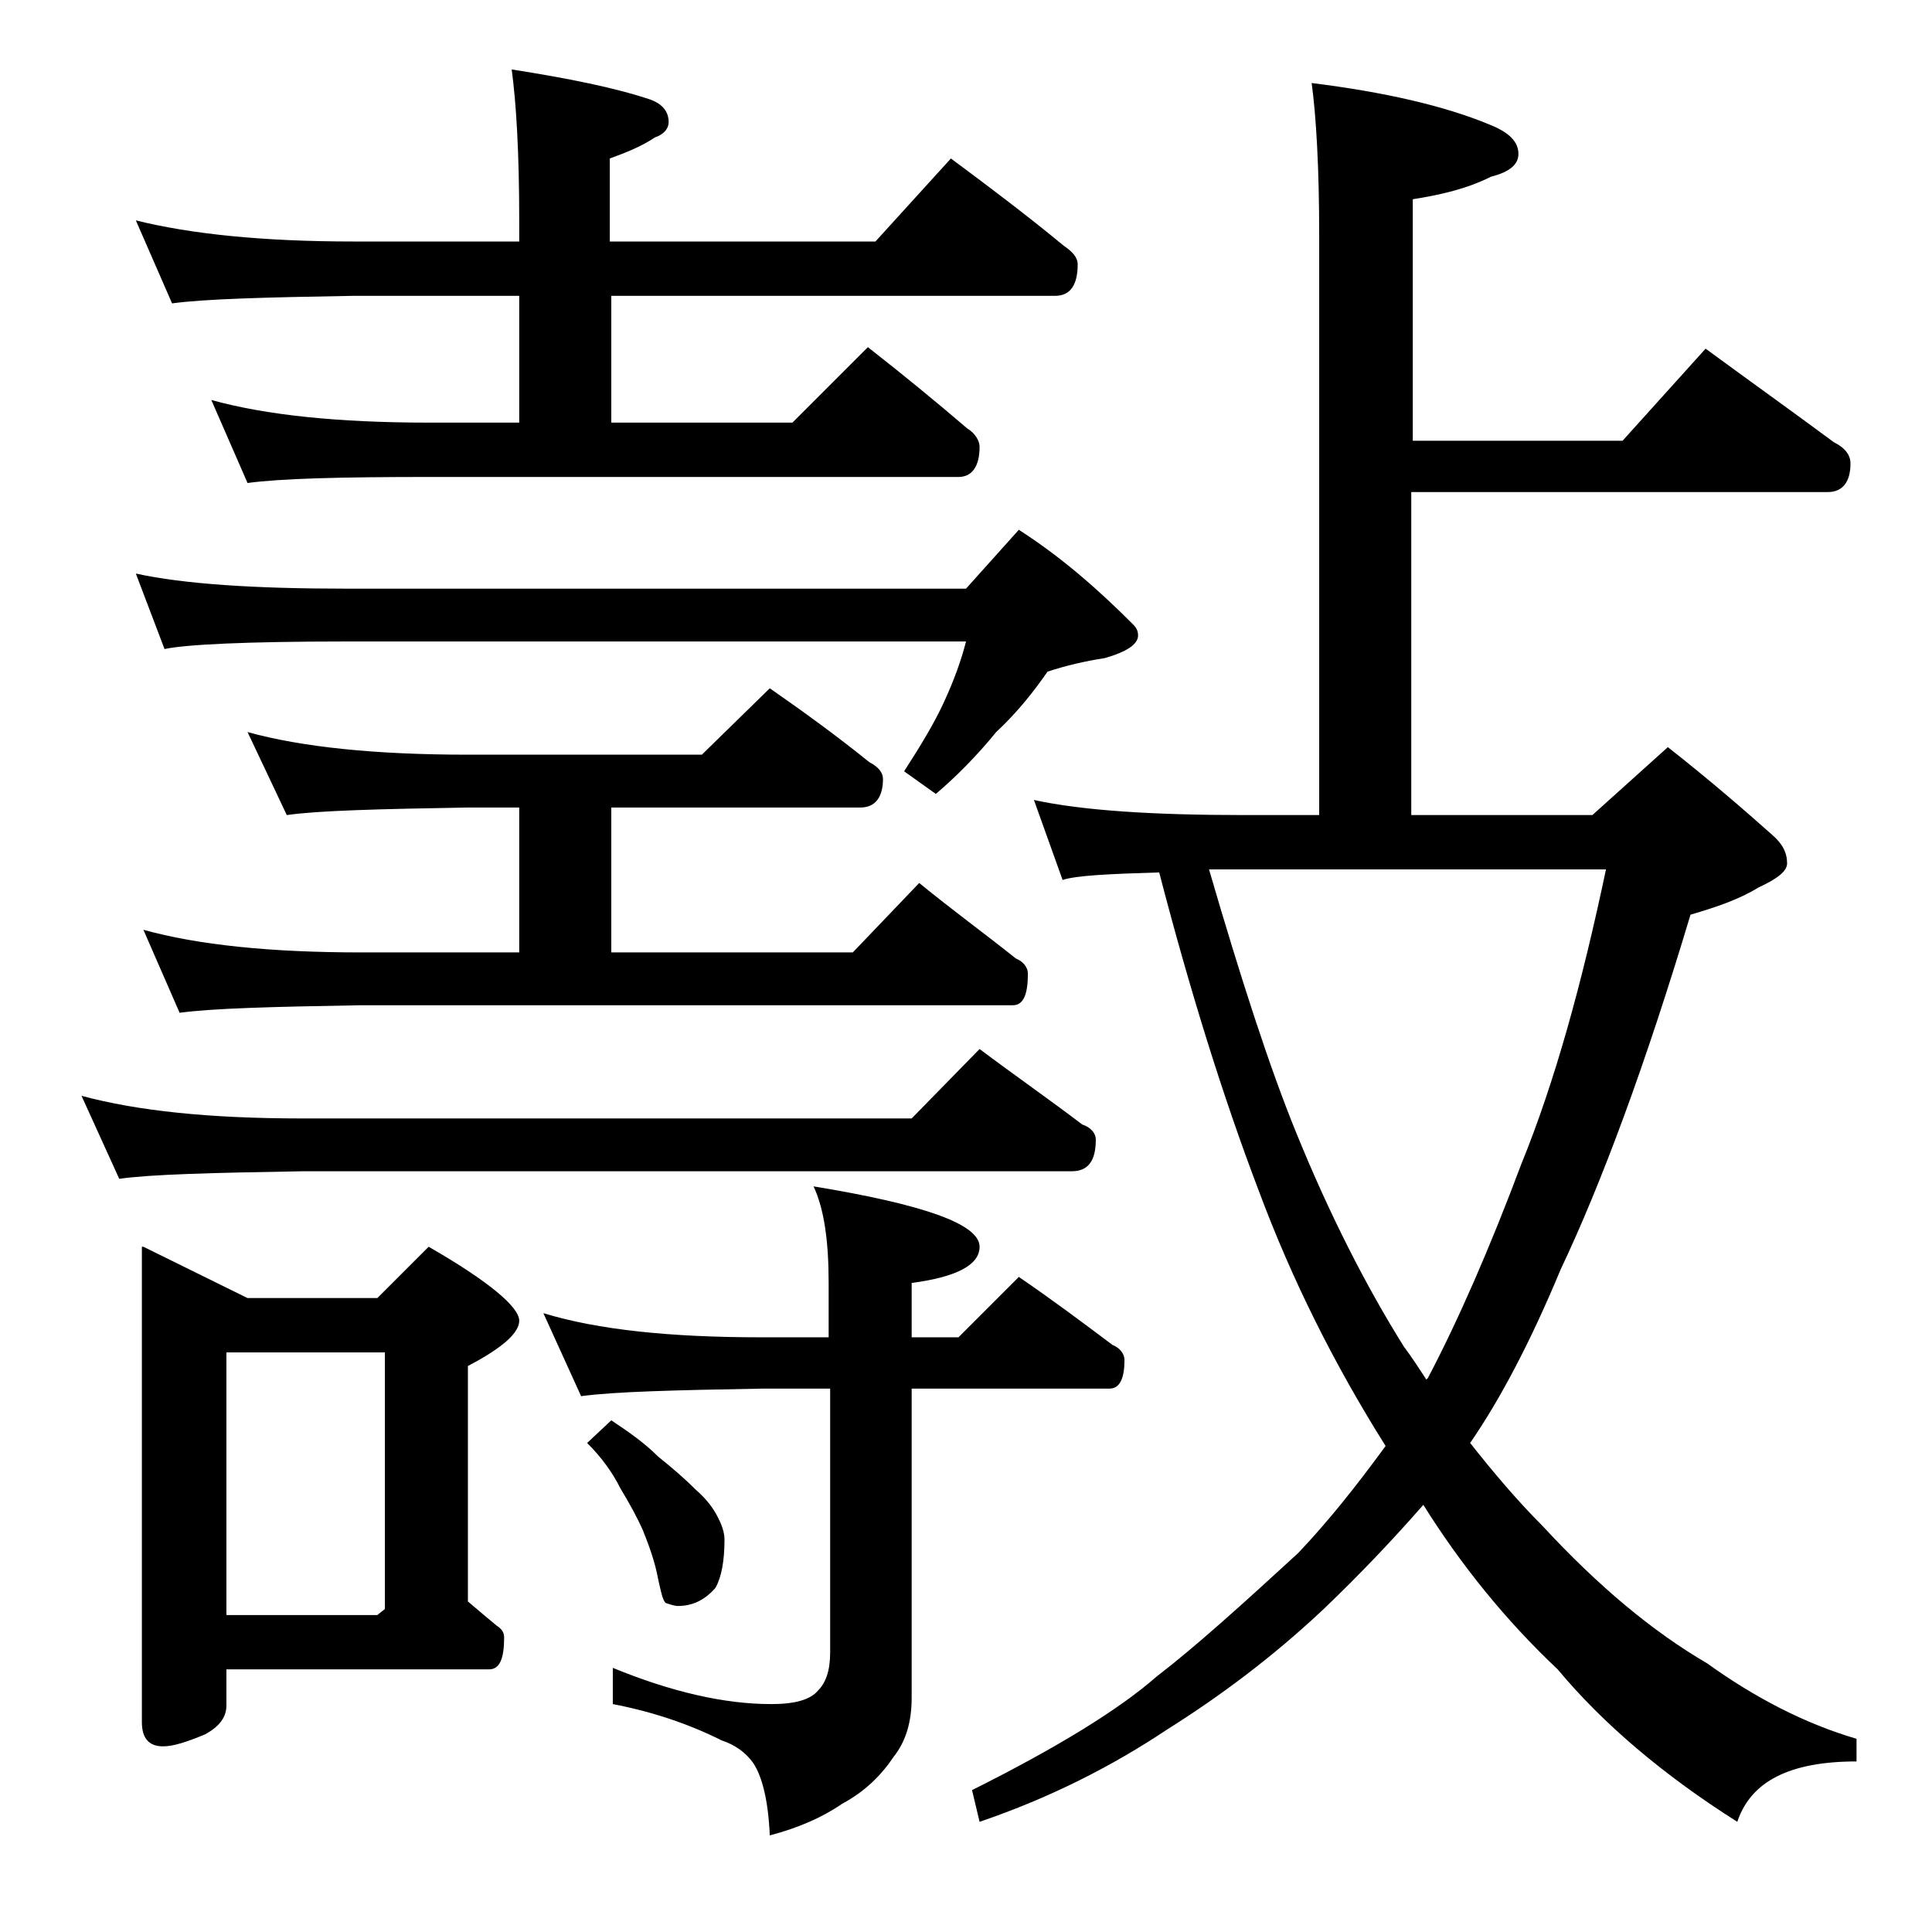
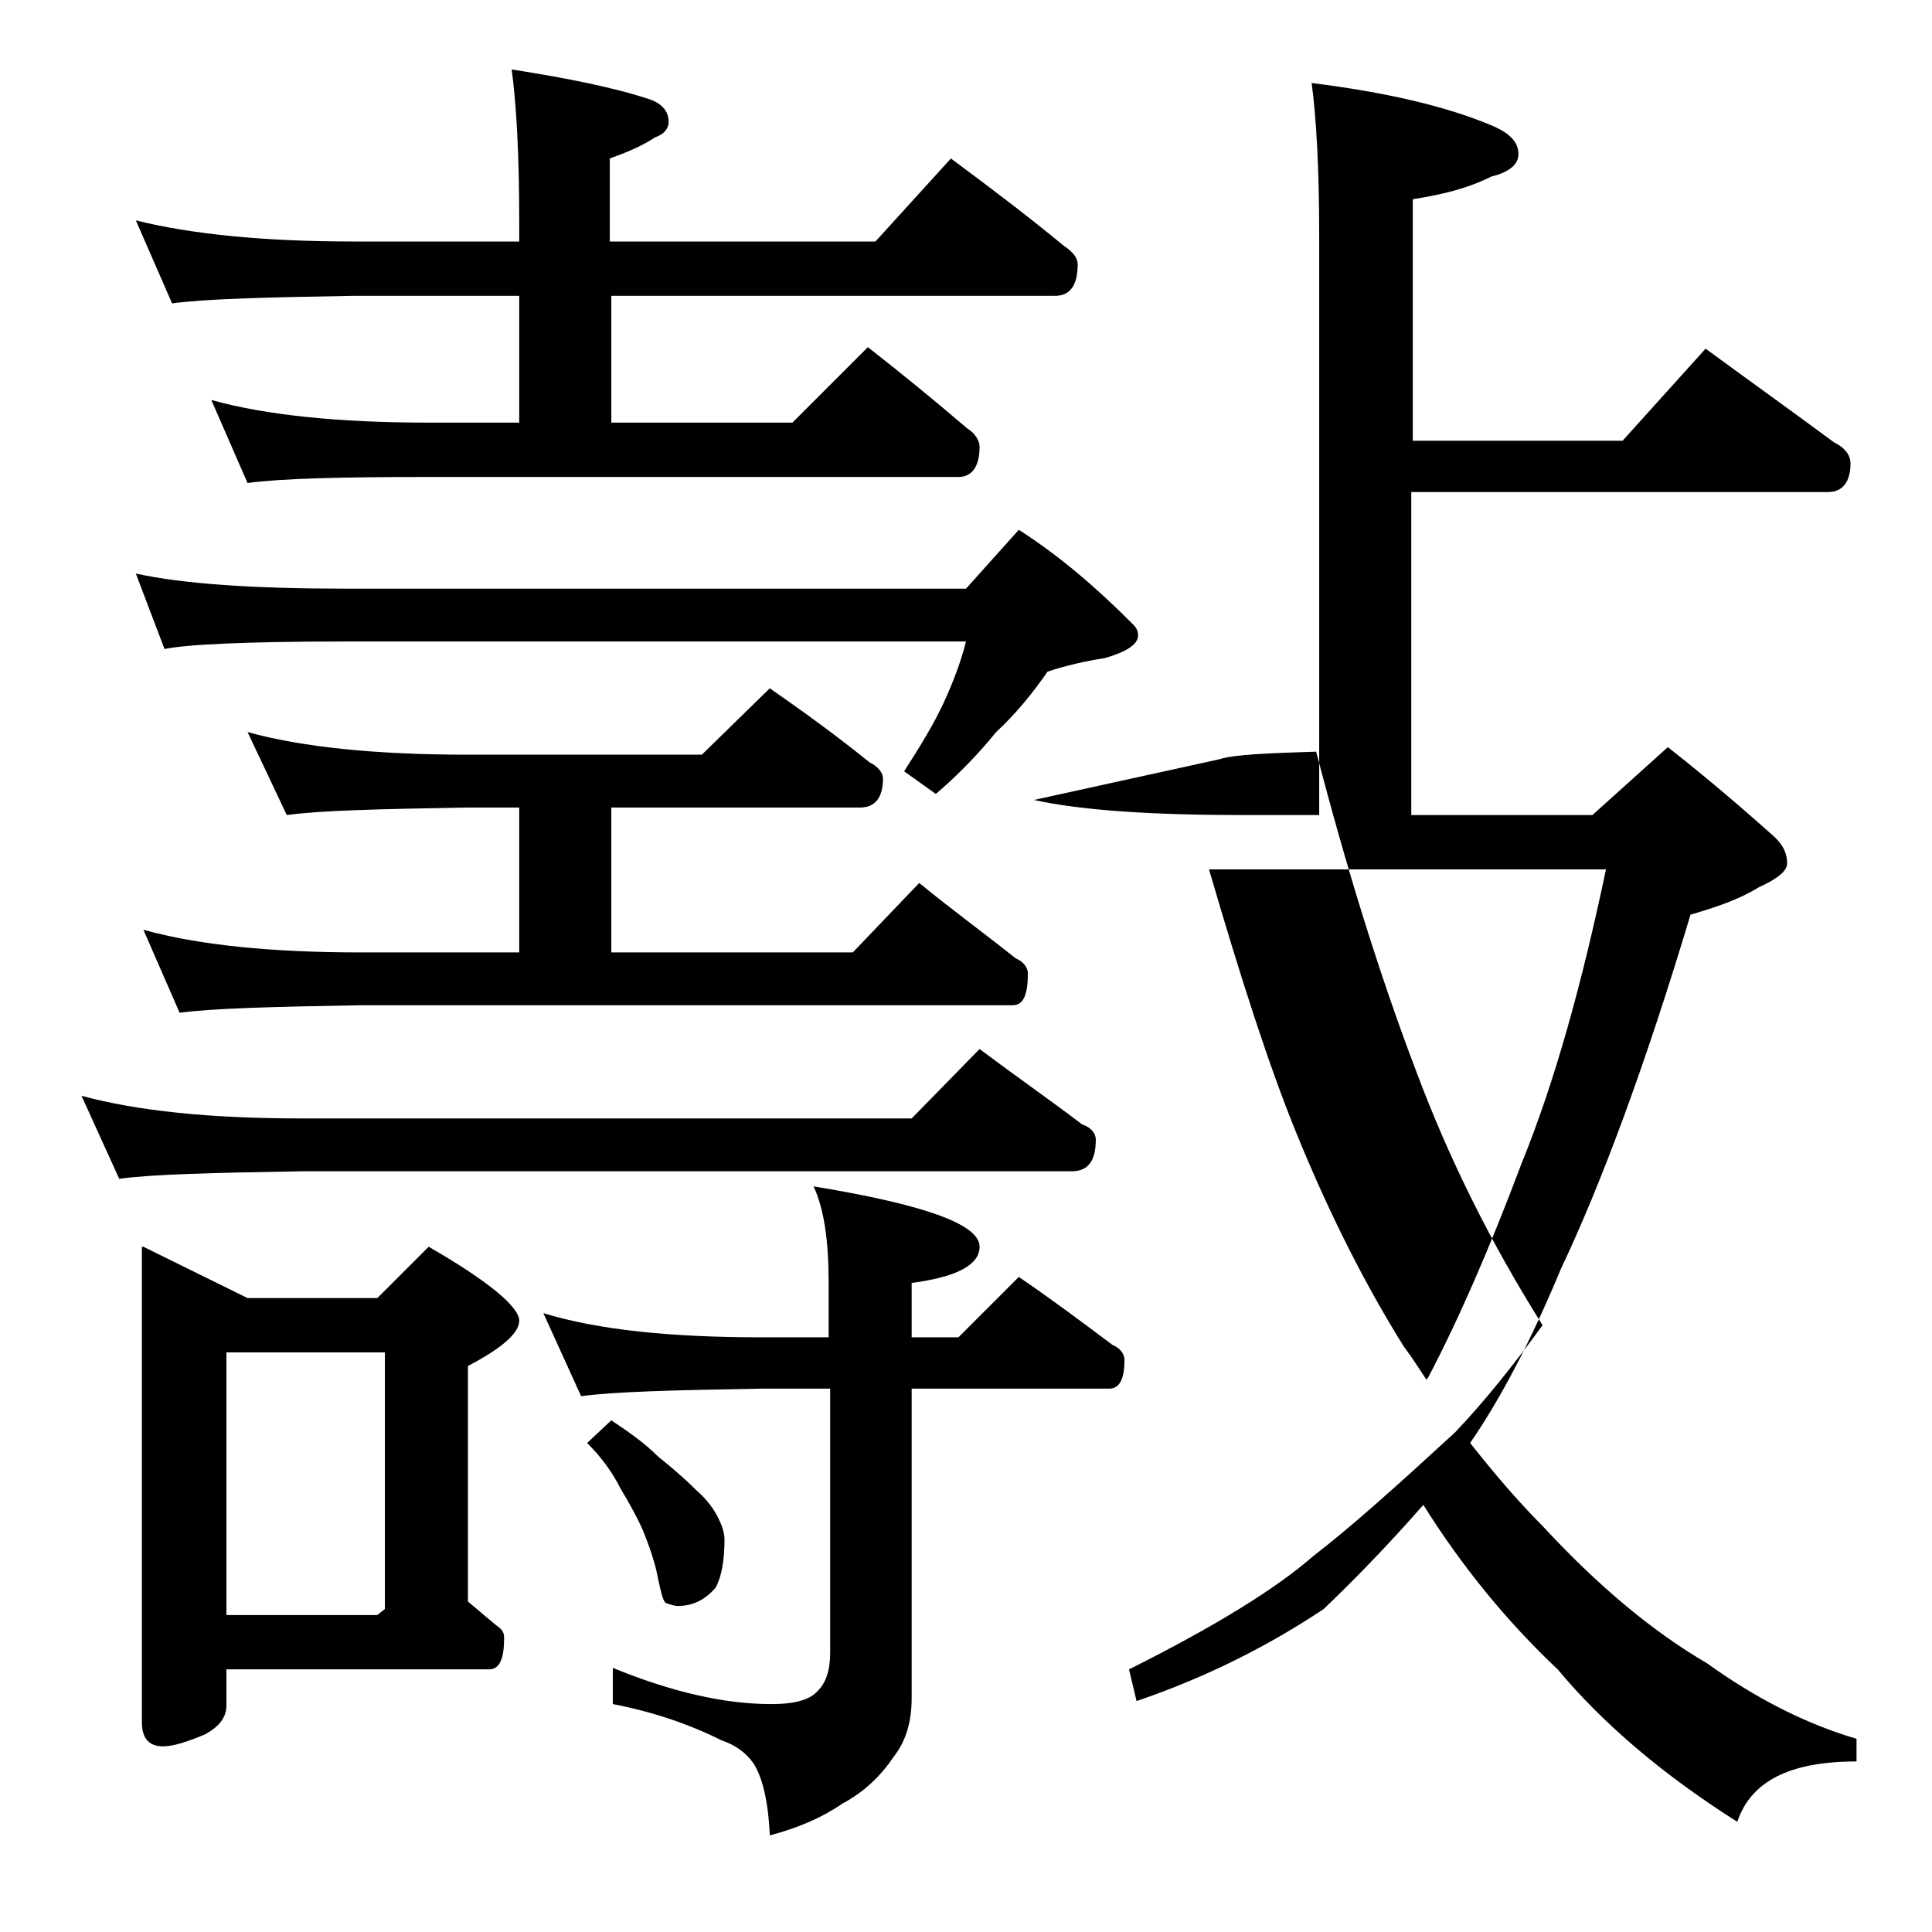
<svg xmlns="http://www.w3.org/2000/svg" version="1.1" id="Layer_1" x="0px" y="0px" viewBox="0 0 128 128" enable-background="new 0 0 128 128" xml:space="preserve">
-   <path d="M5.4,72.6c3.7,1,8.5,1.5,14.6,1.5h40.4l4.5-4.6c2.4,1.8,4.7,3.4,6.8,5c0.6,0.2,0.9,0.6,0.9,1c0,1.4-0.5,2.1-1.6,2.1H20  c-5.9,0.1-10,0.2-12.1,0.5L5.4,72.6z M9,14.6c3.6,0.9,8.4,1.4,14.4,1.4h11v-1.4c0-4.5-0.2-7.8-0.5-10c3.8,0.6,6.8,1.2,9.2,2  c0.8,0.3,1.2,0.8,1.2,1.5c0,0.4-0.3,0.8-0.9,1c-0.9,0.6-1.9,1-3,1.4V16H58l5-5.5c2.7,2,5.2,3.9,7.5,5.8c0.6,0.4,0.9,0.8,0.9,1.2  c0,1.4-0.5,2.1-1.5,2.1H40.5V28h12l5-5c2.3,1.8,4.5,3.6,6.6,5.4c0.5,0.3,0.8,0.8,0.8,1.2c0,1.3-0.5,2-1.4,2H28.4  c-5.8,0-9.8,0.1-12,0.4L14,26.5c3.6,1,8.4,1.5,14.4,1.5h6v-8.4h-11c-5.8,0.1-9.8,0.2-12,0.5L9,14.6z M9,38c3.2,0.7,7.9,1,13.9,1H64  l3.5-3.9c2.8,1.8,5.2,3.9,7.5,6.2c0.2,0.2,0.4,0.4,0.4,0.8c0,0.6-0.8,1.1-2.2,1.5c-1.3,0.2-2.6,0.5-3.8,0.9c-0.9,1.3-2,2.7-3.4,4  c-1.3,1.6-2.7,3-4,4.1l-2.1-1.5c1.1-1.7,2-3.2,2.6-4.5c0.7-1.5,1.2-2.9,1.5-4.1H22.9c-6.6,0-10.6,0.2-12,0.5L9,38z M16.4,48.5  C20,49.5,24.9,50,31,50h15.5l4.5-4.4c2.3,1.6,4.5,3.2,6.6,4.9c0.6,0.3,0.9,0.7,0.9,1.1c0,1.2-0.5,1.9-1.5,1.9H40.5v9.6h16l4.4-4.6  c2.2,1.8,4.4,3.4,6.4,5c0.5,0.2,0.8,0.6,0.8,1c0,1.4-0.3,2.1-1,2.1H23.9c-5.8,0.1-9.8,0.2-12,0.5l-2.4-5.5c3.6,1,8.4,1.5,14.4,1.5  h10.5v-9.6H31c-5.9,0.1-9.9,0.2-12,0.5L16.4,48.5z M9.5,82.6l6.9,3.4H25l3.4-3.4c4,2.3,6,4,6,4.9c0,0.8-1.1,1.8-3.4,3v15.6  c0.7,0.6,1.3,1.1,1.9,1.6c0.3,0.2,0.5,0.4,0.5,0.8c0,1.4-0.3,2.1-1,2.1H15v2.4c0,0.8-0.5,1.4-1.4,1.9c-1.2,0.5-2.1,0.8-2.8,0.8  c-0.9,0-1.4-0.5-1.4-1.6V82.6z M15,107h10l0.5-0.4v-17H15V107z M36,87c3.6,1.1,8.4,1.6,14.4,1.6h4.5V85c0-2.8-0.3-4.9-1-6.4  c7.3,1.2,11,2.5,11,4c0,1.2-1.5,2-4.5,2.4v3.6h3.1l4-4c2.2,1.5,4.2,3,6.2,4.5c0.5,0.2,0.8,0.6,0.8,1c0,1.2-0.3,1.9-1,1.9H60.4v20.5  c0,1.6-0.4,2.9-1.2,3.9c-0.8,1.2-1.9,2.3-3.4,3.1c-1.3,0.9-2.9,1.6-4.8,2.1c-0.1-2.3-0.5-3.9-1.1-4.8c-0.5-0.7-1.2-1.2-2.1-1.5  c-2.2-1.1-4.6-1.9-7.2-2.4v-2.4c3.9,1.6,7.4,2.4,10.5,2.4c1.6,0,2.6-0.3,3.1-0.9c0.5-0.5,0.8-1.3,0.8-2.5V92h-4.5  c-5.8,0.1-9.8,0.2-12,0.5L36,87z M40.5,94.1c1.2,0.8,2.2,1.5,3.1,2.4c1,0.8,1.8,1.5,2.5,2.2c0.8,0.7,1.2,1.3,1.5,1.9  c0.2,0.4,0.4,0.9,0.4,1.4c0,1.4-0.2,2.5-0.6,3.2c-0.7,0.8-1.5,1.2-2.5,1.2c-0.2,0-0.5-0.1-0.8-0.2c-0.2-0.2-0.3-0.7-0.5-1.6  c-0.2-1.1-0.6-2.2-1-3.2c-0.4-0.9-0.9-1.8-1.5-2.8c-0.5-1-1.2-2-2.2-3L40.5,94.1z M86.9,5.5c4.8,0.6,8.8,1.5,11.9,2.8  c1.2,0.5,1.8,1.1,1.8,1.9c0,0.7-0.6,1.2-1.8,1.5c-1.6,0.8-3.3,1.2-5.2,1.5v16h13.9l5.5-6.1c3,2.2,5.8,4.2,8.5,6.2  c0.8,0.4,1.1,0.9,1.1,1.4c0,1.2-0.5,1.9-1.5,1.9H93.5V54h12l5-4.5c2.8,2.2,5.1,4.2,6.9,5.8c0.7,0.6,1,1.2,1,1.9c0,0.5-0.6,1-1.9,1.6  c-1.3,0.8-2.8,1.3-4.5,1.8c-3,10-5.9,17.8-8.6,23.5c-2,4.8-4,8.6-6,11.5c1.5,1.9,3.1,3.8,4.8,5.5c3.7,4,7.3,7,10.9,9.1  c3.2,2.3,6.5,4,9.9,5v1.5c-4.4,0-7,1.3-7.9,4c-4.9-3.1-8.9-6.5-11.9-10.1c-3.4-3.2-6.4-6.9-8.9-10.9c-2.1,2.4-4.3,4.7-6.6,6.9  c-3.4,3.2-6.9,5.8-10.4,8c-3.6,2.4-7.7,4.5-12.4,6.1l-0.5-2.1c5.8-2.9,9.8-5.4,12.2-7.5c2.6-2,5.7-4.8,9.4-8.2  c2-2.1,3.9-4.5,5.8-7.1c-3.4-5.4-6.2-11-8.4-16.9c-2.4-6.3-4.6-13.4-6.6-21.1c-3.3,0.1-5.5,0.2-6.4,0.5L68.5,53  c3.2,0.7,7.9,1,13.9,1h5V15.6C87.4,11.1,87.2,7.7,86.9,5.5z M80.1,57.6c2.1,7.2,4,13.1,5.8,17.5c2.2,5.4,4.6,10.1,7.1,14.1  c0.6,0.8,1.1,1.6,1.5,2.2l0.1-0.1c2-3.8,4.1-8.6,6.2-14.2c2.2-5.4,4-11.9,5.6-19.5H82.4C81.5,57.6,80.8,57.6,80.1,57.6z" />
+   <path d="M5.4,72.6c3.7,1,8.5,1.5,14.6,1.5h40.4l4.5-4.6c2.4,1.8,4.7,3.4,6.8,5c0.6,0.2,0.9,0.6,0.9,1c0,1.4-0.5,2.1-1.6,2.1H20  c-5.9,0.1-10,0.2-12.1,0.5L5.4,72.6z M9,14.6c3.6,0.9,8.4,1.4,14.4,1.4h11v-1.4c0-4.5-0.2-7.8-0.5-10c3.8,0.6,6.8,1.2,9.2,2  c0.8,0.3,1.2,0.8,1.2,1.5c0,0.4-0.3,0.8-0.9,1c-0.9,0.6-1.9,1-3,1.4V16H58l5-5.5c2.7,2,5.2,3.9,7.5,5.8c0.6,0.4,0.9,0.8,0.9,1.2  c0,1.4-0.5,2.1-1.5,2.1H40.5V28h12l5-5c2.3,1.8,4.5,3.6,6.6,5.4c0.5,0.3,0.8,0.8,0.8,1.2c0,1.3-0.5,2-1.4,2H28.4  c-5.8,0-9.8,0.1-12,0.4L14,26.5c3.6,1,8.4,1.5,14.4,1.5h6v-8.4h-11c-5.8,0.1-9.8,0.2-12,0.5L9,14.6z M9,38c3.2,0.7,7.9,1,13.9,1H64  l3.5-3.9c2.8,1.8,5.2,3.9,7.5,6.2c0.2,0.2,0.4,0.4,0.4,0.8c0,0.6-0.8,1.1-2.2,1.5c-1.3,0.2-2.6,0.5-3.8,0.9c-0.9,1.3-2,2.7-3.4,4  c-1.3,1.6-2.7,3-4,4.1l-2.1-1.5c1.1-1.7,2-3.2,2.6-4.5c0.7-1.5,1.2-2.9,1.5-4.1H22.9c-6.6,0-10.6,0.2-12,0.5L9,38z M16.4,48.5  C20,49.5,24.9,50,31,50h15.5l4.5-4.4c2.3,1.6,4.5,3.2,6.6,4.9c0.6,0.3,0.9,0.7,0.9,1.1c0,1.2-0.5,1.9-1.5,1.9H40.5v9.6h16l4.4-4.6  c2.2,1.8,4.4,3.4,6.4,5c0.5,0.2,0.8,0.6,0.8,1c0,1.4-0.3,2.1-1,2.1H23.9c-5.8,0.1-9.8,0.2-12,0.5l-2.4-5.5c3.6,1,8.4,1.5,14.4,1.5  h10.5v-9.6H31c-5.9,0.1-9.9,0.2-12,0.5L16.4,48.5z M9.5,82.6l6.9,3.4H25l3.4-3.4c4,2.3,6,4,6,4.9c0,0.8-1.1,1.8-3.4,3v15.6  c0.7,0.6,1.3,1.1,1.9,1.6c0.3,0.2,0.5,0.4,0.5,0.8c0,1.4-0.3,2.1-1,2.1H15v2.4c0,0.8-0.5,1.4-1.4,1.9c-1.2,0.5-2.1,0.8-2.8,0.8  c-0.9,0-1.4-0.5-1.4-1.6V82.6z M15,107h10l0.5-0.4v-17H15V107z M36,87c3.6,1.1,8.4,1.6,14.4,1.6h4.5V85c0-2.8-0.3-4.9-1-6.4  c7.3,1.2,11,2.5,11,4c0,1.2-1.5,2-4.5,2.4v3.6h3.1l4-4c2.2,1.5,4.2,3,6.2,4.5c0.5,0.2,0.8,0.6,0.8,1c0,1.2-0.3,1.9-1,1.9H60.4v20.5  c0,1.6-0.4,2.9-1.2,3.9c-0.8,1.2-1.9,2.3-3.4,3.1c-1.3,0.9-2.9,1.6-4.8,2.1c-0.1-2.3-0.5-3.9-1.1-4.8c-0.5-0.7-1.2-1.2-2.1-1.5  c-2.2-1.1-4.6-1.9-7.2-2.4v-2.4c3.9,1.6,7.4,2.4,10.5,2.4c1.6,0,2.6-0.3,3.1-0.9c0.5-0.5,0.8-1.3,0.8-2.5V92h-4.5  c-5.8,0.1-9.8,0.2-12,0.5L36,87z M40.5,94.1c1.2,0.8,2.2,1.5,3.1,2.4c1,0.8,1.8,1.5,2.5,2.2c0.8,0.7,1.2,1.3,1.5,1.9  c0.2,0.4,0.4,0.9,0.4,1.4c0,1.4-0.2,2.5-0.6,3.2c-0.7,0.8-1.5,1.2-2.5,1.2c-0.2,0-0.5-0.1-0.8-0.2c-0.2-0.2-0.3-0.7-0.5-1.6  c-0.2-1.1-0.6-2.2-1-3.2c-0.4-0.9-0.9-1.8-1.5-2.8c-0.5-1-1.2-2-2.2-3L40.5,94.1z M86.9,5.5c4.8,0.6,8.8,1.5,11.9,2.8  c1.2,0.5,1.8,1.1,1.8,1.9c0,0.7-0.6,1.2-1.8,1.5c-1.6,0.8-3.3,1.2-5.2,1.5v16h13.9l5.5-6.1c3,2.2,5.8,4.2,8.5,6.2  c0.8,0.4,1.1,0.9,1.1,1.4c0,1.2-0.5,1.9-1.5,1.9H93.5V54h12l5-4.5c2.8,2.2,5.1,4.2,6.9,5.8c0.7,0.6,1,1.2,1,1.9c0,0.5-0.6,1-1.9,1.6  c-1.3,0.8-2.8,1.3-4.5,1.8c-3,10-5.9,17.8-8.6,23.5c-2,4.8-4,8.6-6,11.5c1.5,1.9,3.1,3.8,4.8,5.5c3.7,4,7.3,7,10.9,9.1  c3.2,2.3,6.5,4,9.9,5v1.5c-4.4,0-7,1.3-7.9,4c-4.9-3.1-8.9-6.5-11.9-10.1c-3.4-3.2-6.4-6.9-8.9-10.9c-2.1,2.4-4.3,4.7-6.6,6.9  c-3.6,2.4-7.7,4.5-12.4,6.1l-0.5-2.1c5.8-2.9,9.8-5.4,12.2-7.5c2.6-2,5.7-4.8,9.4-8.2  c2-2.1,3.9-4.5,5.8-7.1c-3.4-5.4-6.2-11-8.4-16.9c-2.4-6.3-4.6-13.4-6.6-21.1c-3.3,0.1-5.5,0.2-6.4,0.5L68.5,53  c3.2,0.7,7.9,1,13.9,1h5V15.6C87.4,11.1,87.2,7.7,86.9,5.5z M80.1,57.6c2.1,7.2,4,13.1,5.8,17.5c2.2,5.4,4.6,10.1,7.1,14.1  c0.6,0.8,1.1,1.6,1.5,2.2l0.1-0.1c2-3.8,4.1-8.6,6.2-14.2c2.2-5.4,4-11.9,5.6-19.5H82.4C81.5,57.6,80.8,57.6,80.1,57.6z" />
</svg>